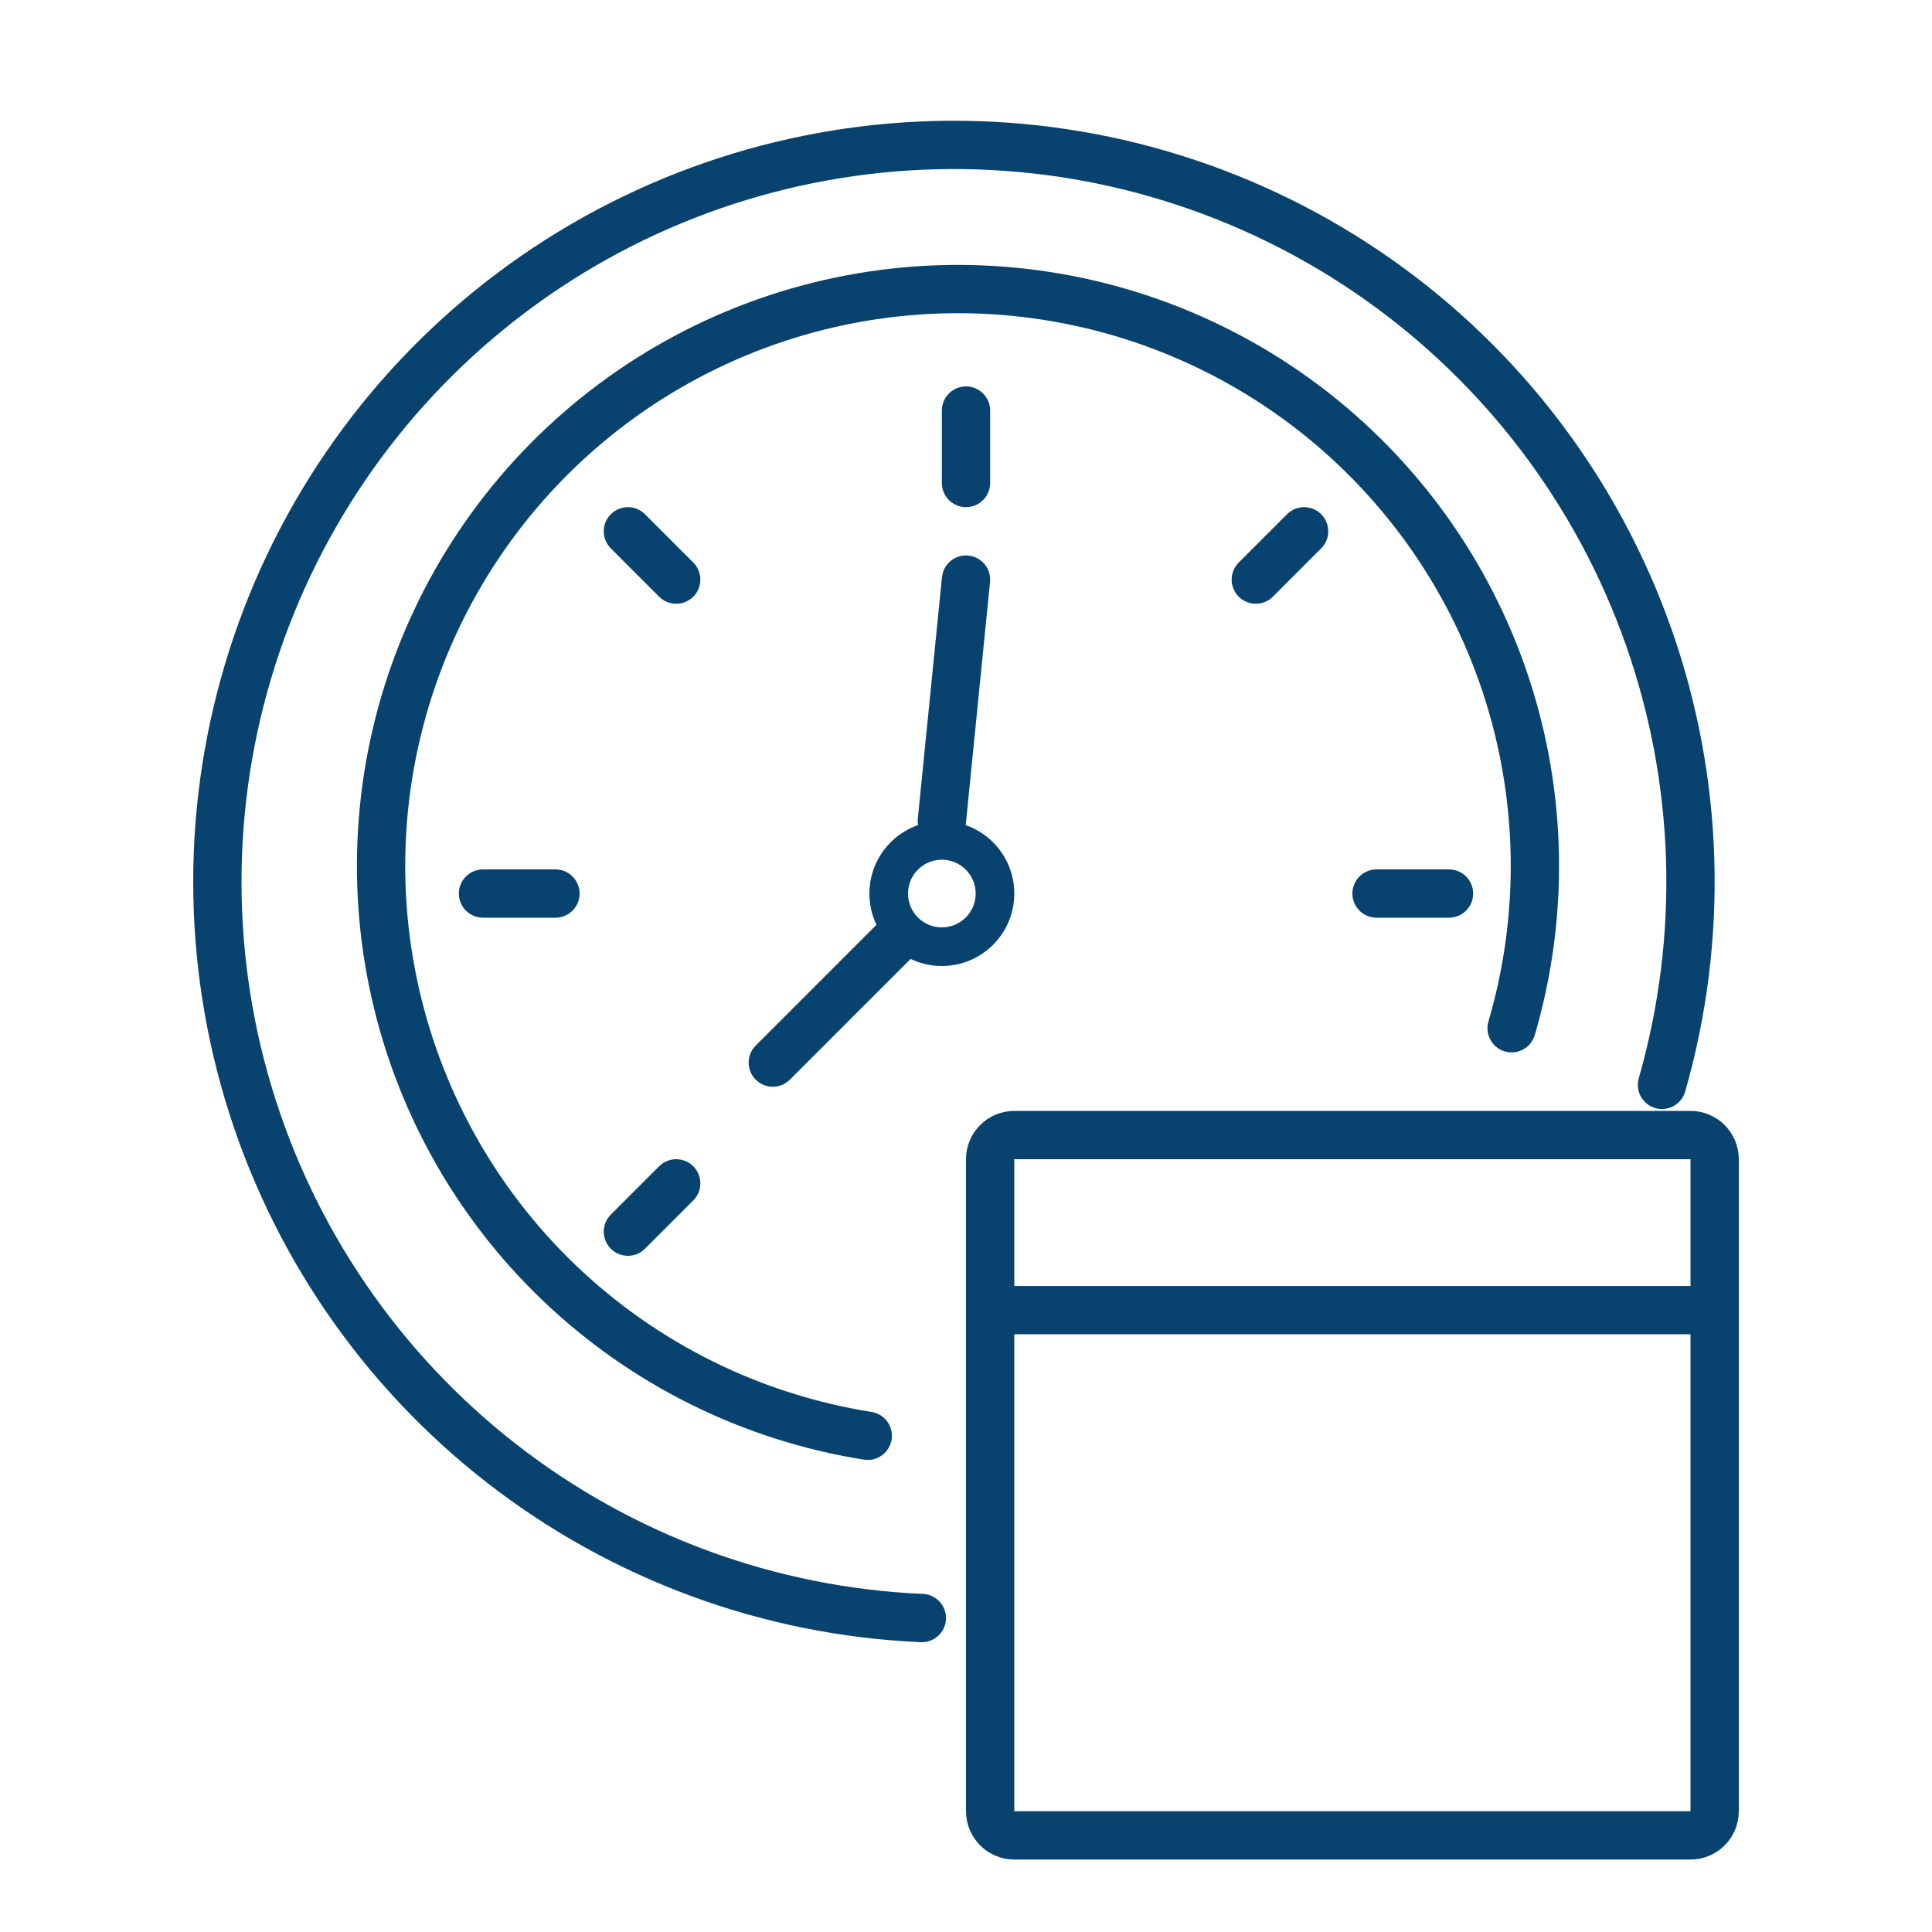
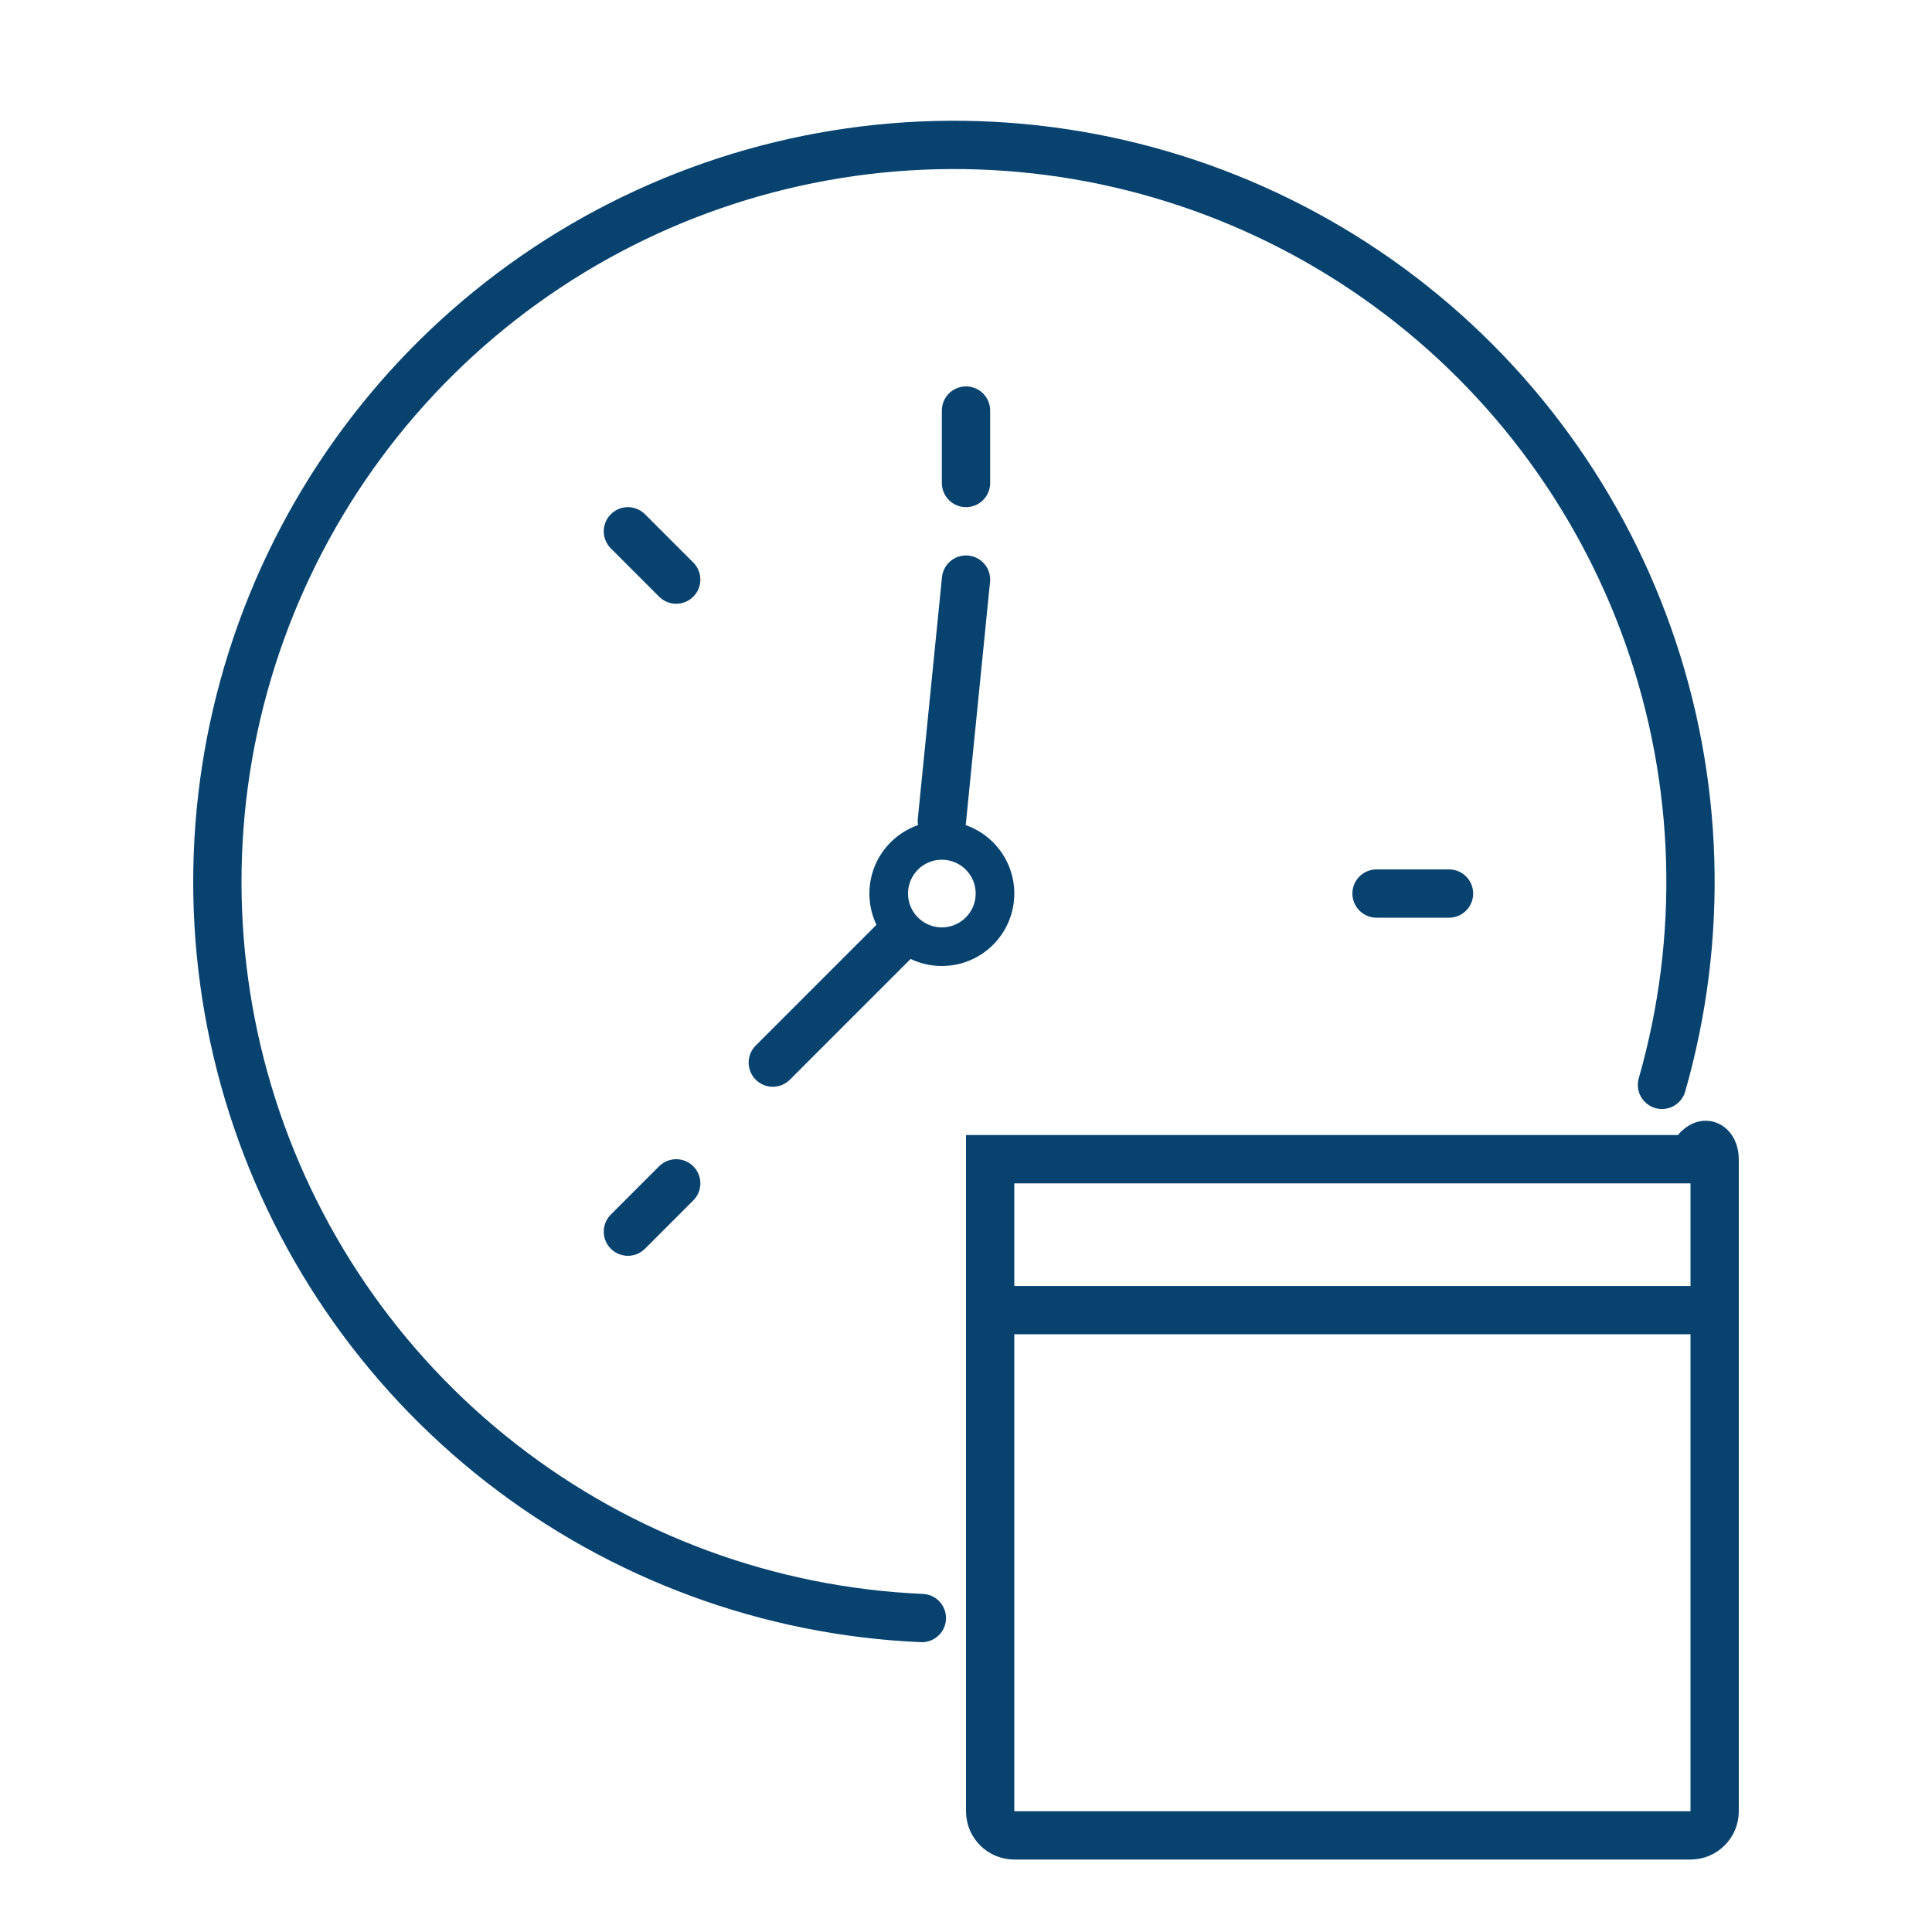
<svg xmlns="http://www.w3.org/2000/svg" width="80" height="80" viewBox="0 0 80 80" fill="none">
-   <path d="M41 54.25V48C41 47.448 41.448 47 42 47H70C70.552 47 71 47.448 71 48V54.25M41 54.25V75C41 75.552 41.448 76 42 76H70C70.552 76 71 75.552 71 75V54.25M41 54.25H71" stroke="#084370" stroke-width="2" stroke-linecap="round" />
+   <path d="M41 54.25V48H70C70.552 47 71 47.448 71 48V54.25M41 54.25V75C41 75.552 41.448 76 42 76H70C70.552 76 71 75.552 71 75V54.25M41 54.25H71" stroke="#084370" stroke-width="2" stroke-linecap="round" />
  <path d="M68.819 44.922C70.566 38.826 70.371 32.337 68.261 26.357C66.151 20.377 62.231 15.203 57.046 11.555C51.861 7.907 45.669 5.965 39.331 6C32.992 6.036 26.822 8.046 21.678 11.751C16.534 15.457 12.672 20.674 10.629 26.677C8.585 32.68 8.462 39.171 10.276 45.247C12.09 51.324 15.751 56.684 20.75 60.582C25.75 64.481 31.839 66.724 38.172 67" stroke="#084370" stroke-width="2" stroke-linecap="round" />
-   <path d="M35.931 59.453C31.136 58.693 26.686 56.49 23.174 53.138C19.662 49.786 17.255 45.443 16.273 40.688C15.291 35.934 15.781 30.992 17.678 26.523C19.576 22.054 22.789 18.269 26.892 15.672C30.994 13.076 35.79 11.791 40.641 11.989C45.492 12.187 50.168 13.858 54.045 16.78C57.923 19.702 60.818 23.736 62.345 28.344C63.872 32.953 63.958 37.918 62.593 42.577" stroke="#084370" stroke-width="2" stroke-linecap="round" />
  <circle cx="39" cy="37" r="2.2" stroke="#084370" stroke-width="1.6" stroke-linecap="round" />
  <path d="M39 34L40 24" stroke="#084370" stroke-width="2" stroke-linecap="round" />
  <path d="M28 49L26 51" stroke="#084370" stroke-width="2" stroke-linecap="round" />
-   <path d="M20 37H23" stroke="#084370" stroke-width="2" stroke-linecap="round" />
  <path d="M57 37H60" stroke="#084370" stroke-width="2" stroke-linecap="round" />
-   <path d="M52 24L54 22" stroke="#084370" stroke-width="2" stroke-linecap="round" />
  <path d="M28 24L26 22" stroke="#084370" stroke-width="2" stroke-linecap="round" />
  <path d="M40 20V17" stroke="#084370" stroke-width="2" stroke-linecap="round" />
  <path d="M32 44L37 39" stroke="#084370" stroke-width="2" stroke-linecap="round" />
  <mask id="path-13-inside-1_7_1066" fill="white">
    <rect x="45" y="59" width="5" height="5" rx="1" />
  </mask>
  <rect x="45" y="59" width="5" height="5" rx="1" stroke="#084370" stroke-width="3" stroke-linecap="round" mask="url(#path-13-inside-1_7_1066)" />
  <mask id="path-14-inside-2_7_1066" fill="white">
    <rect x="45" y="67" width="5" height="5" rx="1" />
  </mask>
  <rect x="45" y="67" width="5" height="5" rx="1" stroke="#084370" stroke-width="3" stroke-linecap="round" mask="url(#path-14-inside-2_7_1066)" />
  <mask id="path-15-inside-3_7_1066" fill="white">
    <rect x="54" y="59" width="5" height="5" rx="1" />
  </mask>
  <rect x="54" y="59" width="5" height="5" rx="1" stroke="#084370" stroke-width="3" stroke-linecap="round" mask="url(#path-15-inside-3_7_1066)" />
  <mask id="path-16-inside-4_7_1066" fill="white">
    <rect x="54" y="67" width="5" height="5" rx="1" />
  </mask>
  <rect x="54" y="67" width="5" height="5" rx="1" stroke="#084370" stroke-width="3" stroke-linecap="round" mask="url(#path-16-inside-4_7_1066)" />
  <mask id="path-17-inside-5_7_1066" fill="white">
    <rect x="63" y="59" width="5" height="5" rx="1" />
  </mask>
  <rect x="63" y="59" width="5" height="5" rx="1" stroke="#084370" stroke-width="3" stroke-linecap="round" mask="url(#path-17-inside-5_7_1066)" />
</svg>